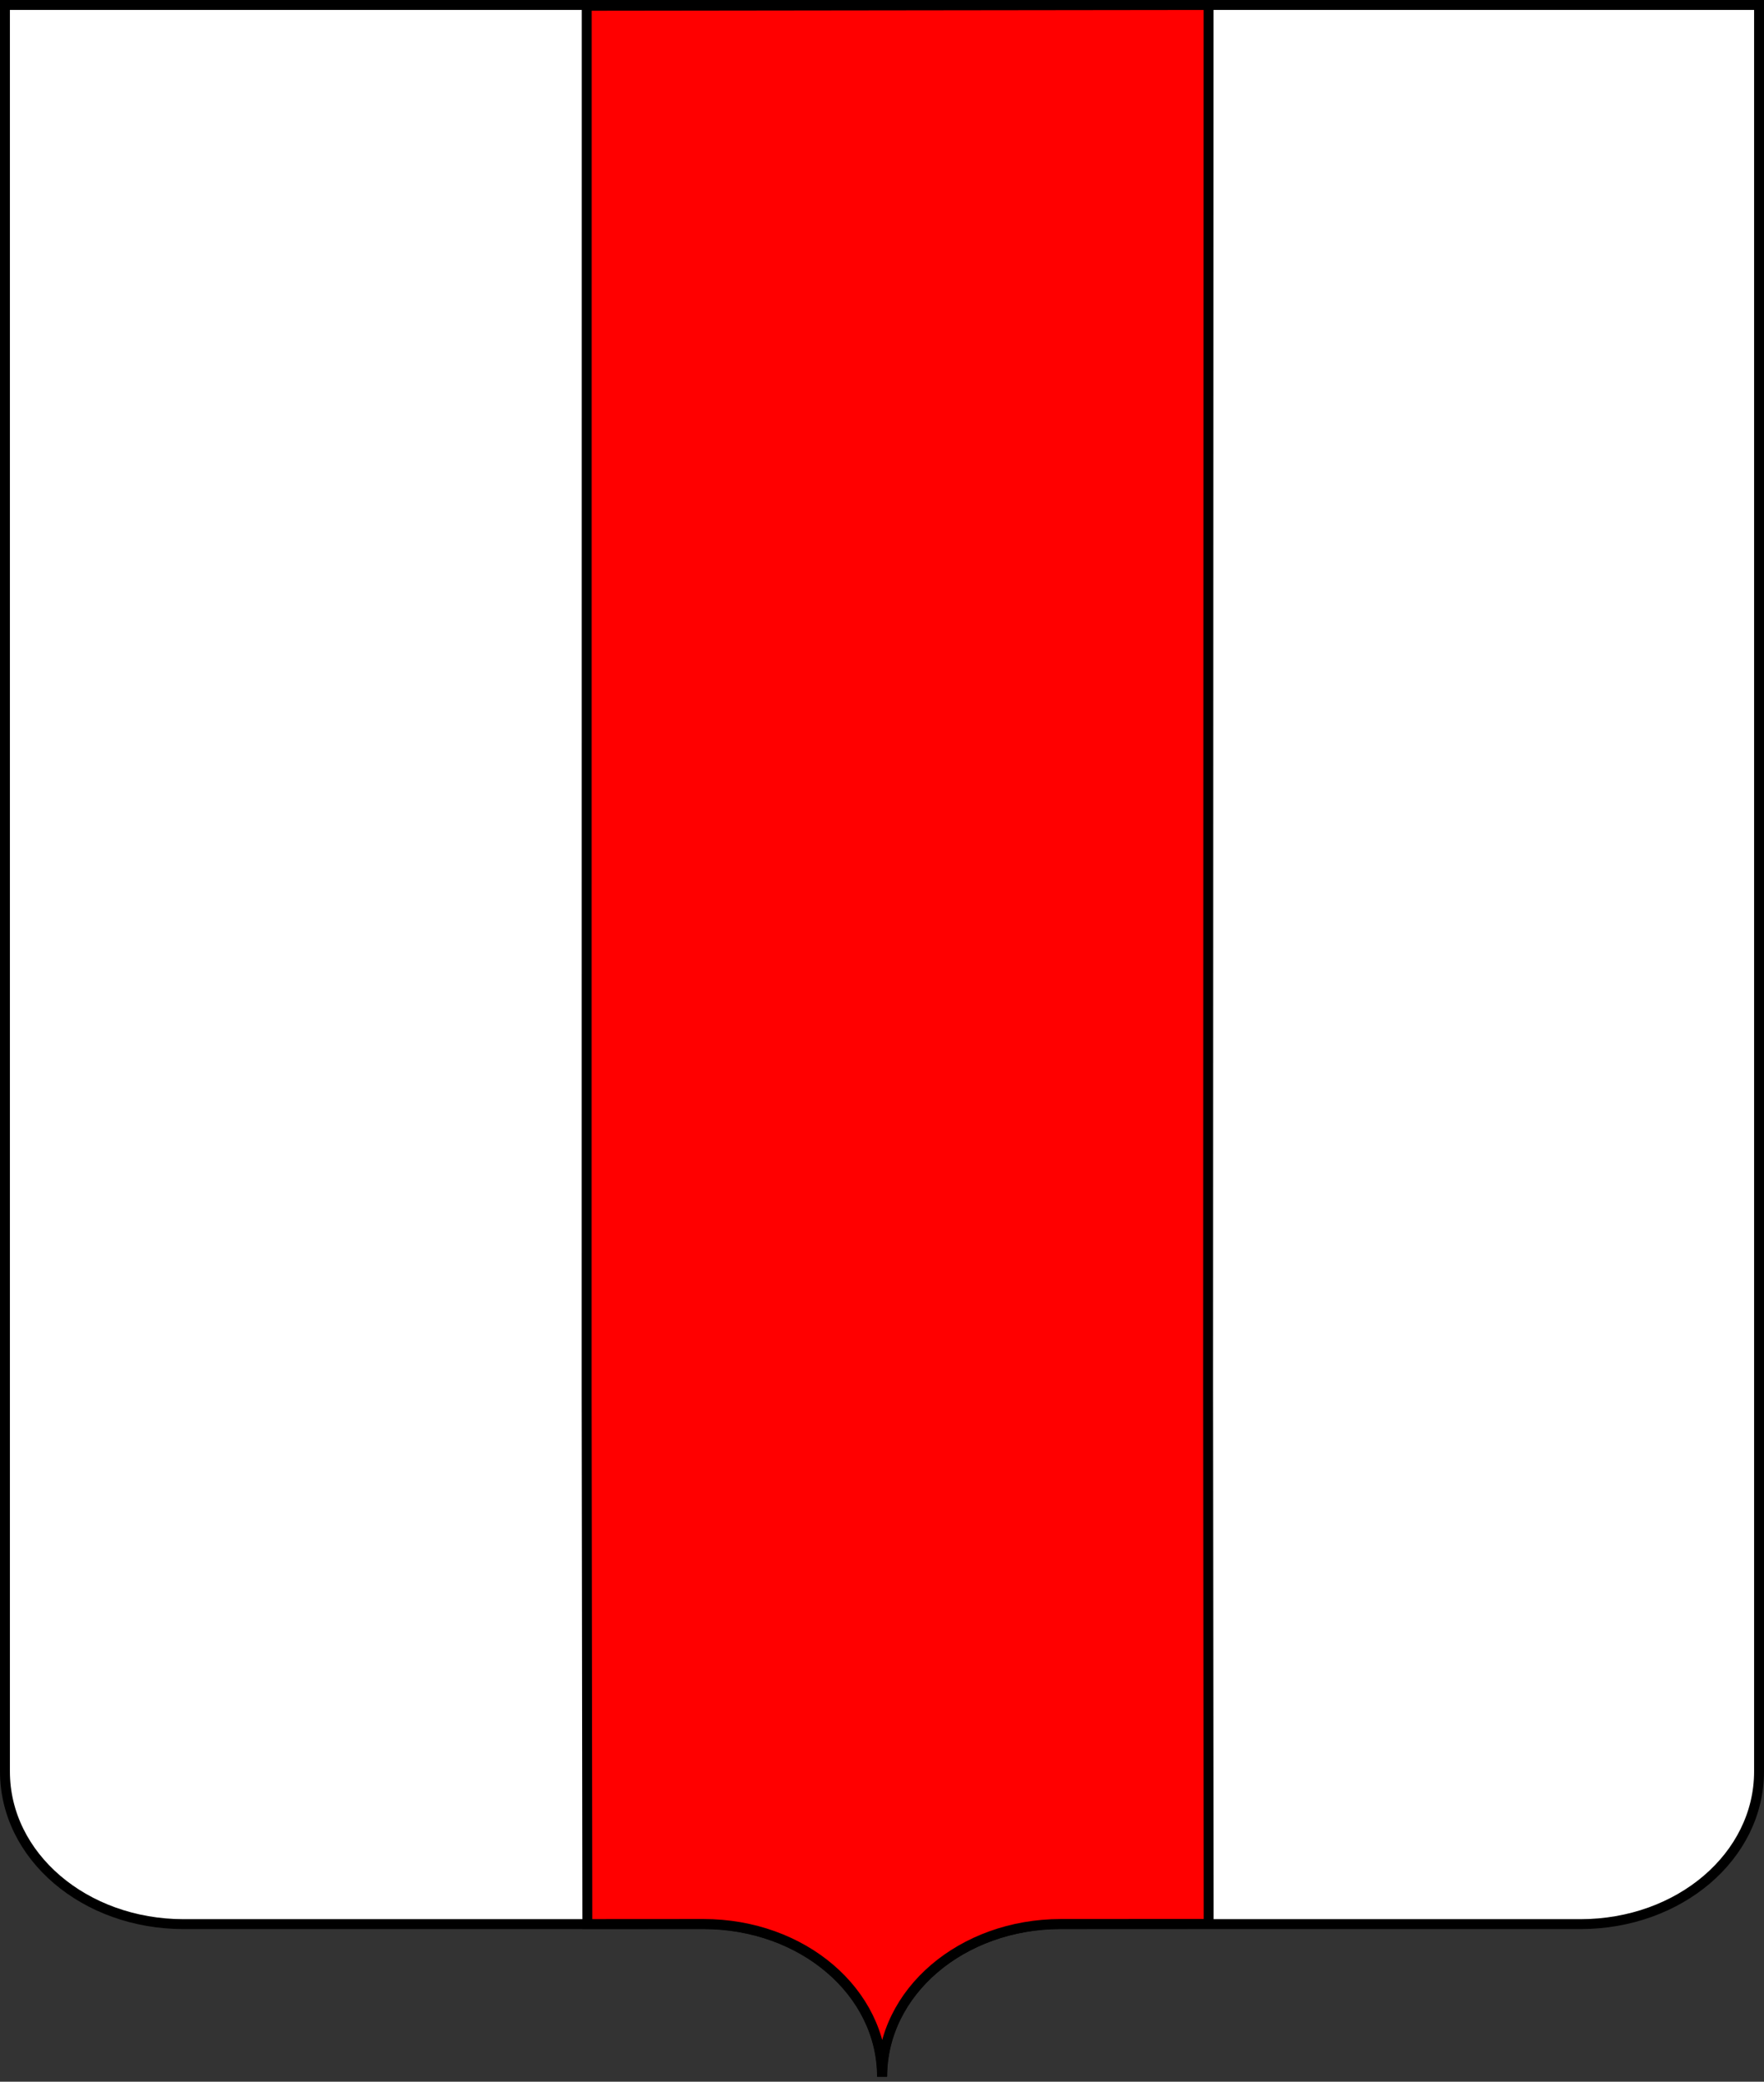
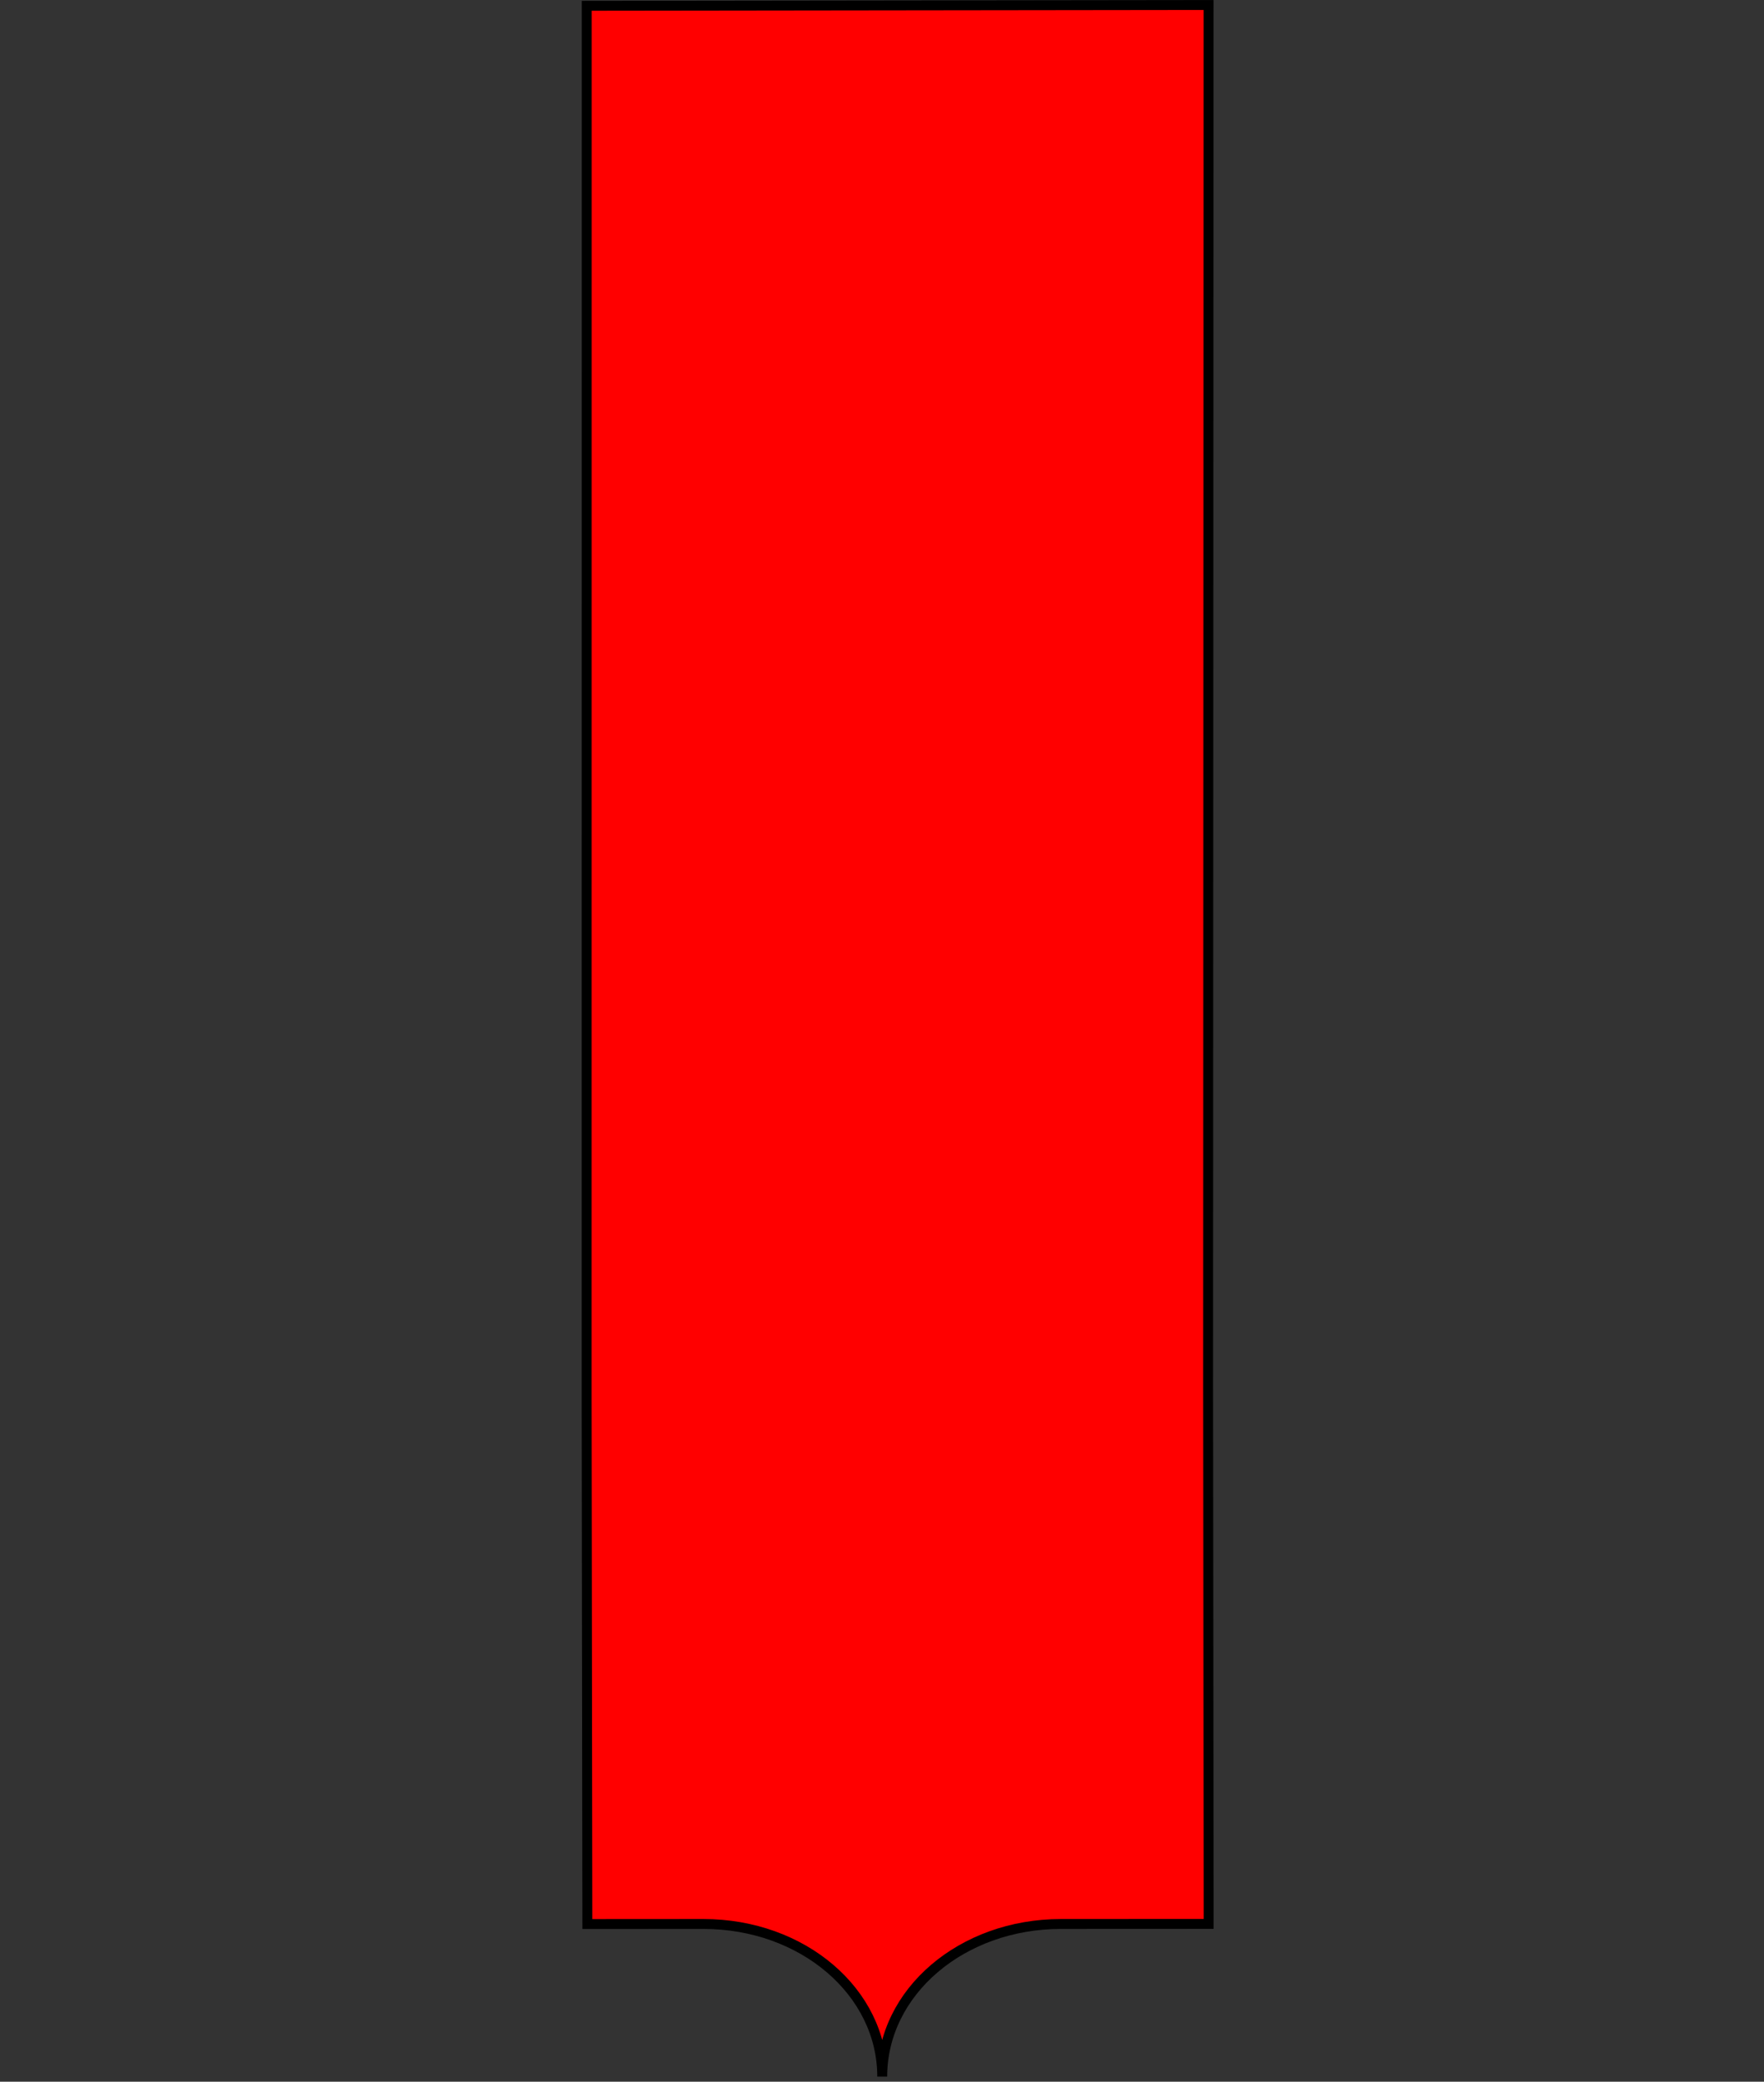
<svg xmlns="http://www.w3.org/2000/svg" version="1.0" width="356.197" height="420.26" id="svg1330">
  <rect width="100%" height="100%" fill="#333333" stroke="none" />
  <defs id="defs1332" />
  <g transform="translate(4.417,25.5)" id="g1351">
-     <path d="M -3.417,-24.499 L -3.417,332.124 C -3.417,349.227 12.648,362.941 32.676,362.941 L 137.589,362.941 C 157.617,362.941 173.682,376.661 173.682,393.759 C 173.682,376.658 189.747,362.941 209.775,362.941 L 314.688,362.941 C 334.716,362.941 350.78,349.224 350.78,332.124 L 350.78,-24.499 L -3.417,-24.499 z " style="fill:#ffffff;fill-opacity:1;stroke:#000000;stroke-width:2;stroke-miterlimit:4;stroke-dasharray:none" id="path1326" />
-   </g>
+     </g>
  <g transform="matrix(0.317,0,0,2.11,249.573,-304.617)" id="layer1">
    <g transform="translate(370.812,342.123)" id="g1418">
      <g transform="translate(33.333,24.074)" id="CoA_Nr._6a" />
    </g>
  </g>
  <path d="M 118.473,1.166 L 118.456,281.214 L 118.6,388.426 L 142.05,388.411 C 162.078,388.411 178.143,402.13 178.143,419.229 C 178.143,402.128 194.208,388.411 214.235,388.411 L 244.061,388.397 L 243.95,279.719 L 244.043,1.008 L 118.473,1.166 z " style="fill:#ff0000;fill-opacity:1;stroke:#000000;stroke-width:2;stroke-miterlimit:4;stroke-dasharray:none" id="path1313" />
</svg>